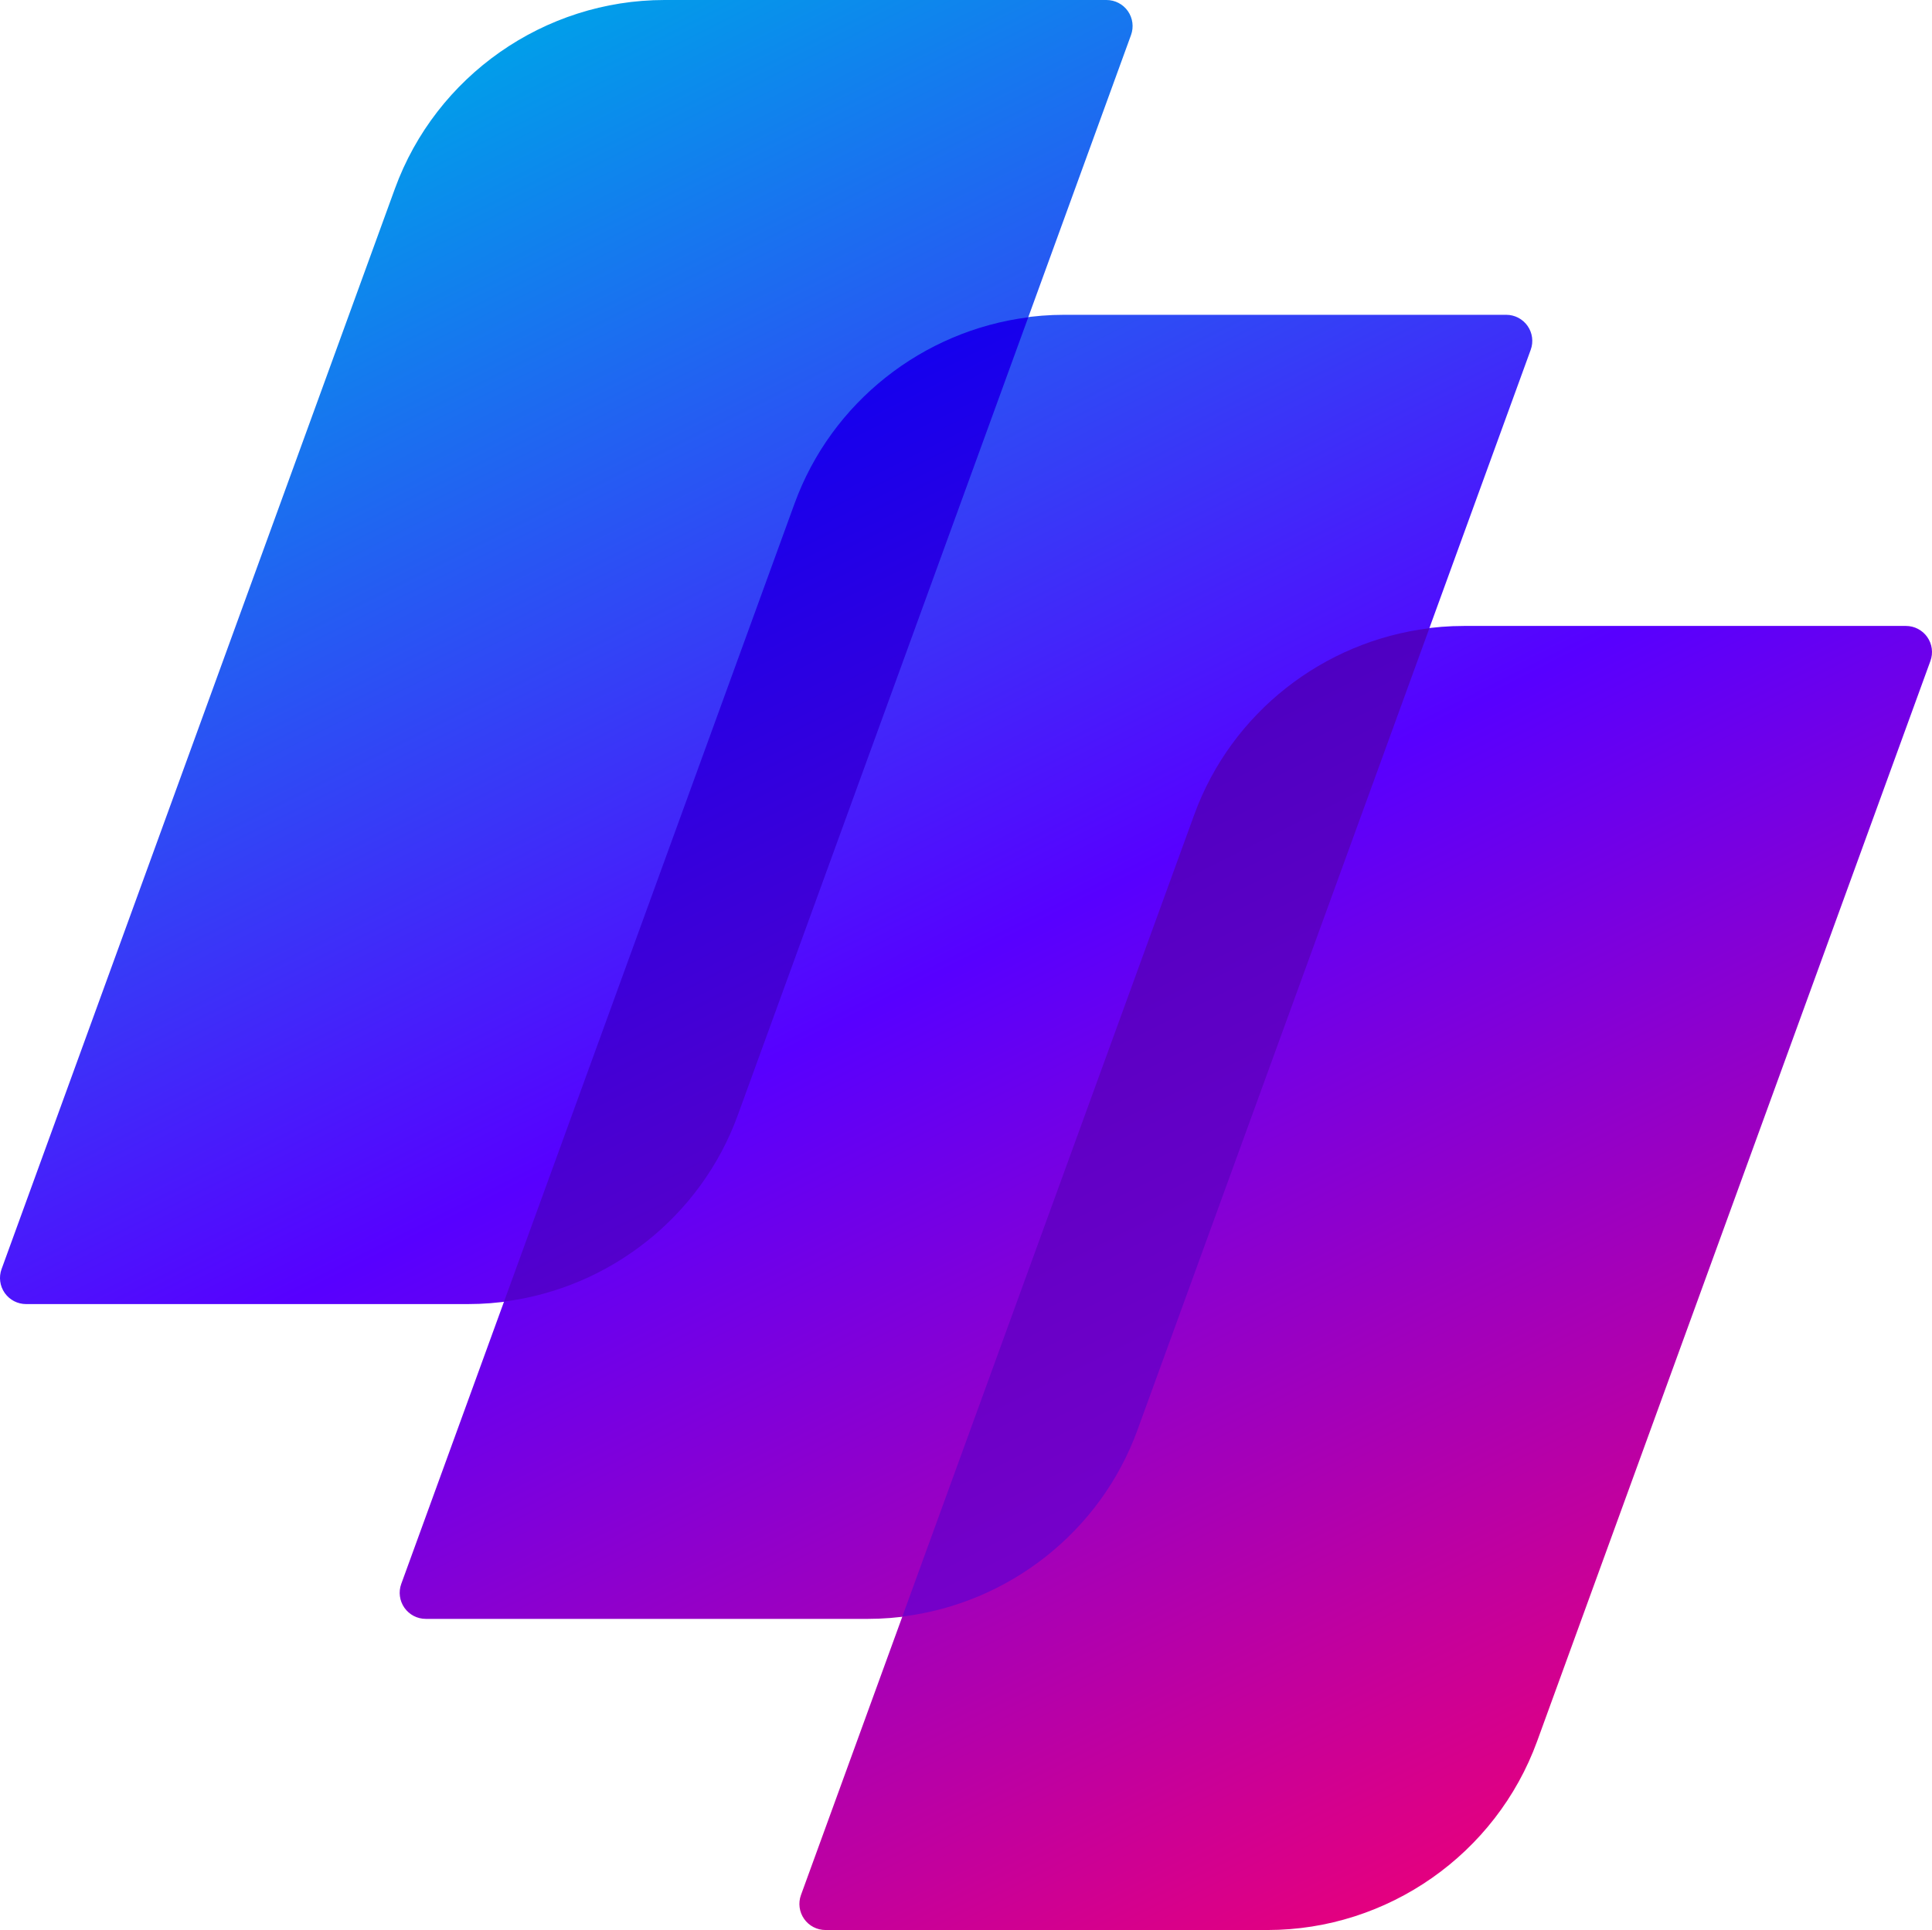
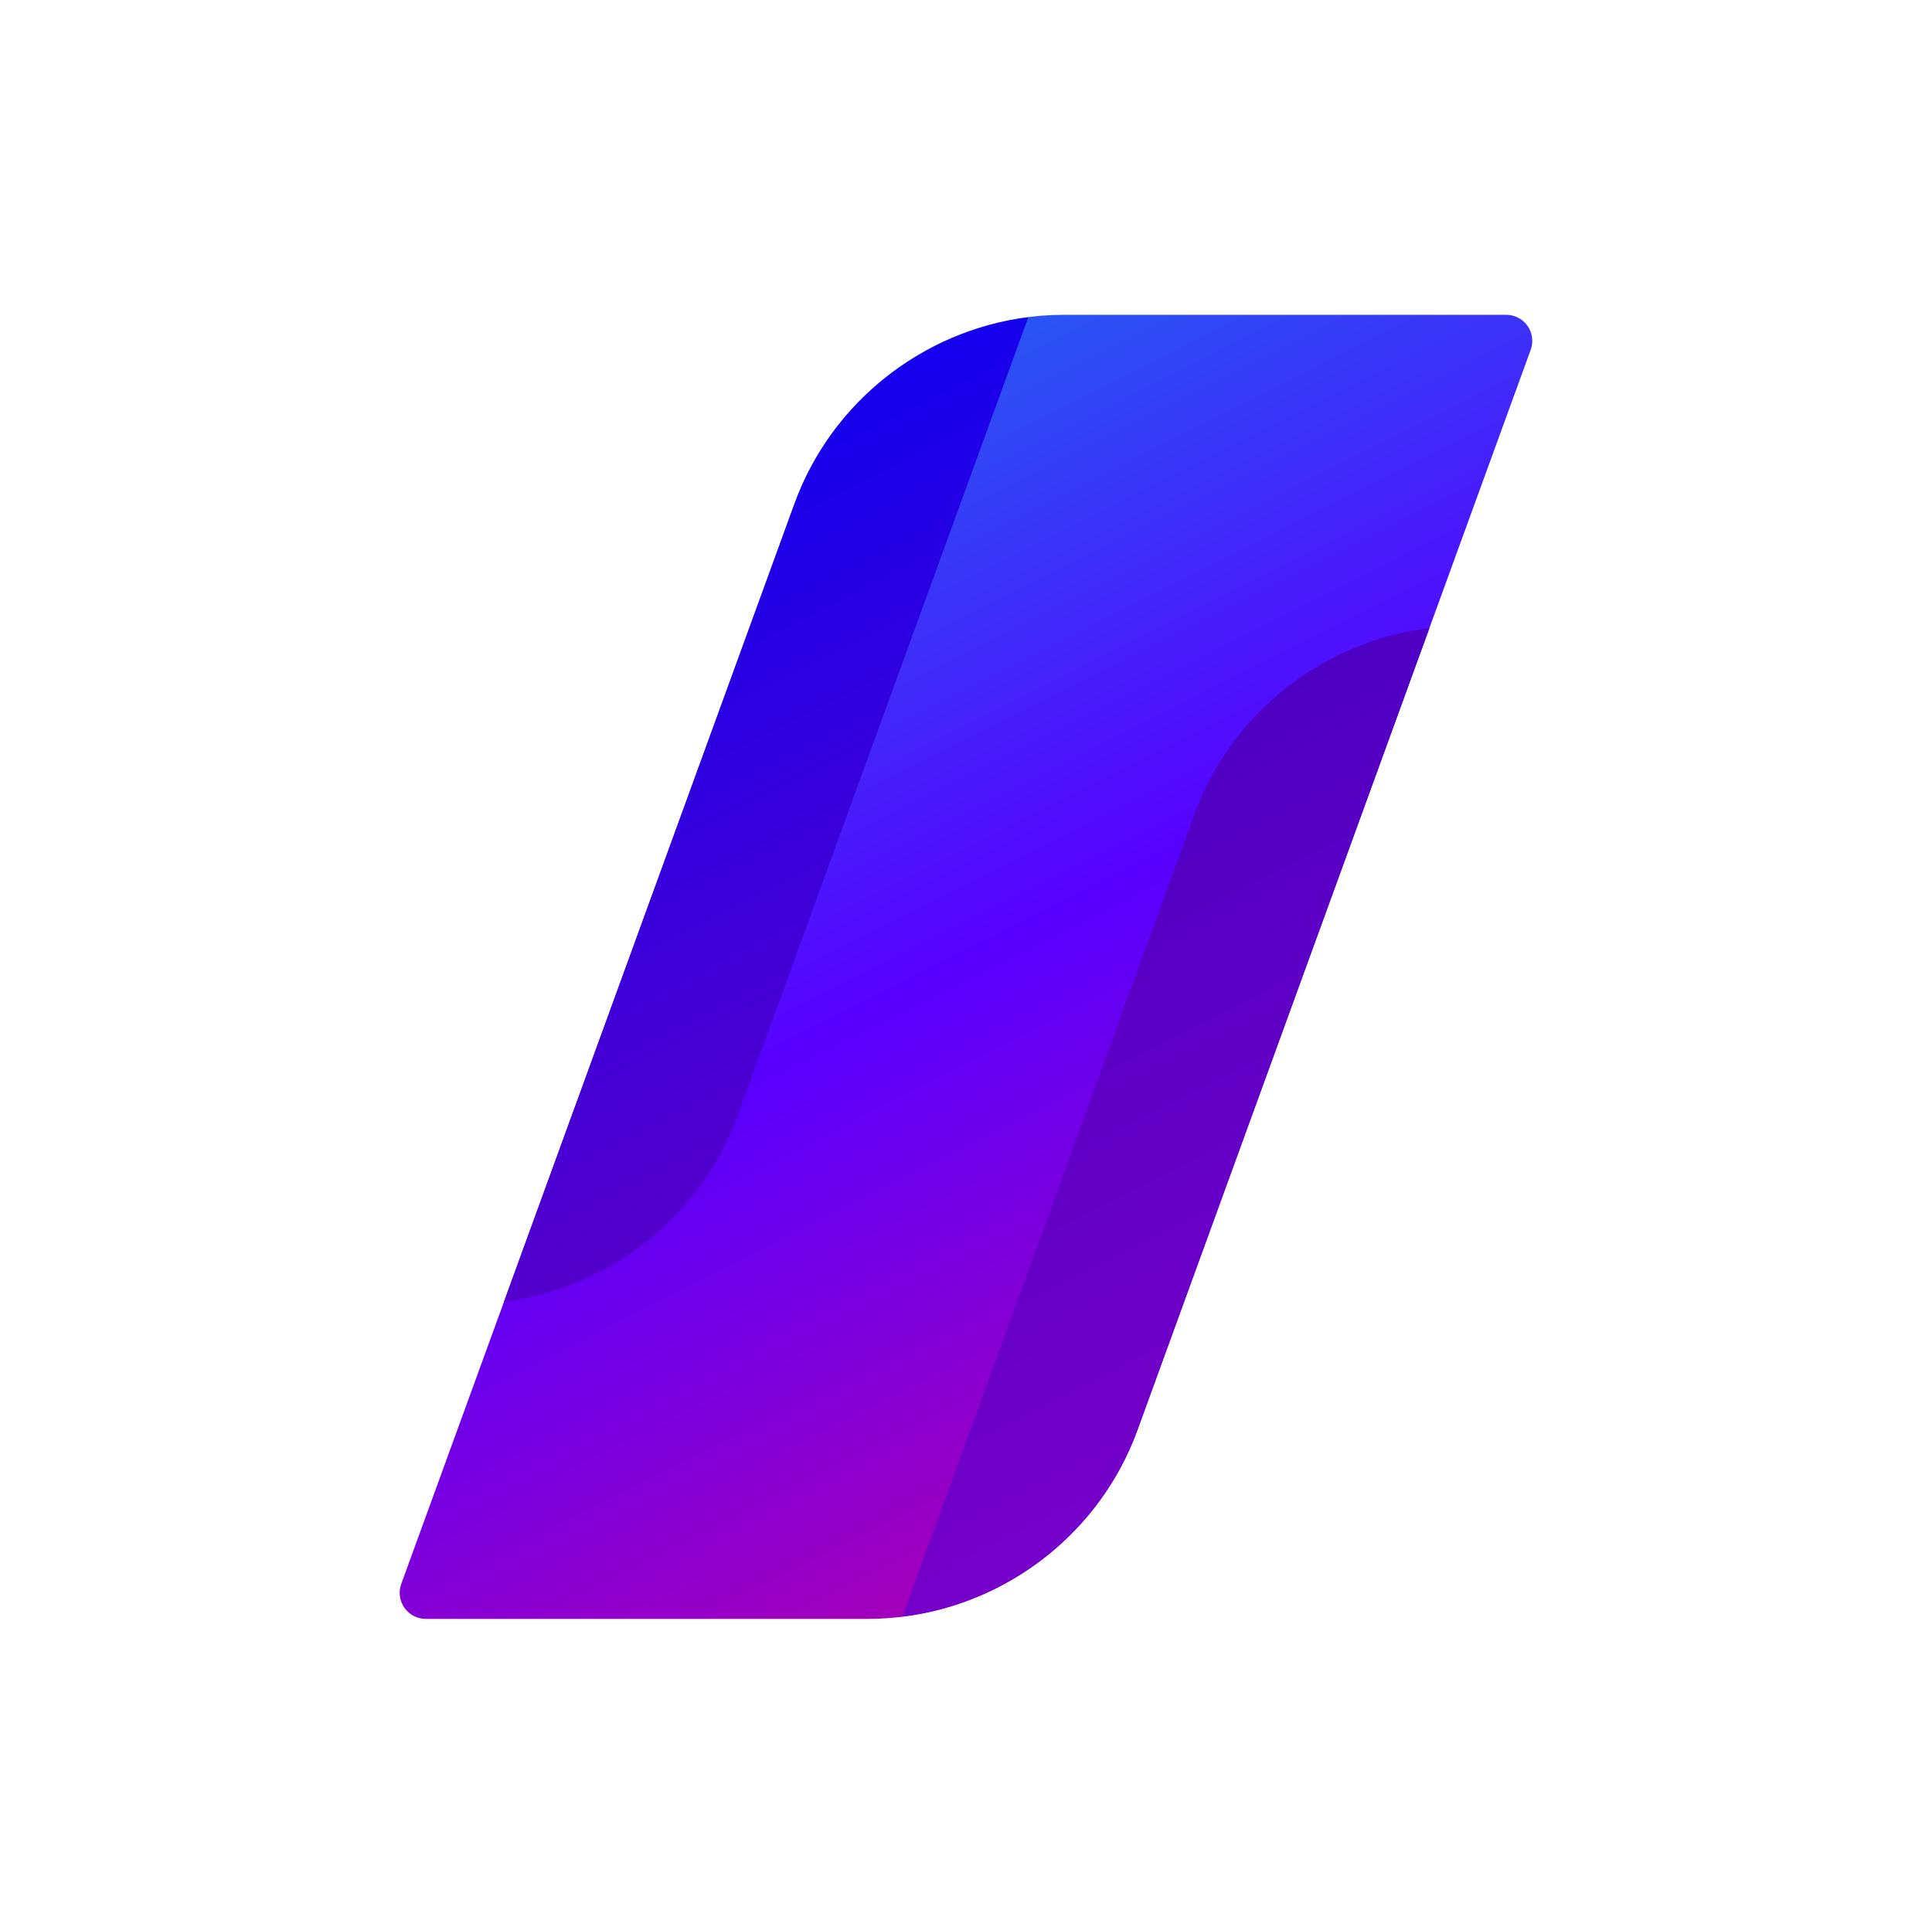
<svg xmlns="http://www.w3.org/2000/svg" version="1.1" id="圖層_1" x="0px" y="0px" width="104.964px" height="104.881px" viewBox="0 0 104.964 104.881" style="enable-background:new 0 0 104.964 104.881;" xml:space="preserve">
  <style type="text/css">
	.st0{fill:url(#SVGID_1_);}
	.st1{fill:url(#SVGID_2_);}
	.st2{fill:url(#SVGID_3_);}
	.st3{fill:url(#SVGID_4_);}
	.st4{fill:url(#SVGID_5_);}
</style>
  <linearGradient id="SVGID_1_" gradientUnits="userSpaceOnUse" x1="37.494" y1="109.232" x2="88.217" y2="8.636" gradientTransform="matrix(1 0 0 -1 -2.564775e-10 105.89)">
    <stop offset="0" style="stop-color:#00A0E9" />
    <stop offset="0.5" style="stop-color:#5700FF" />
    <stop offset="1" style="stop-color:#E4007F" />
  </linearGradient>
-   <path class="st0" d="M104.707,34.619c-0.266-0.379-0.698-0.604-1.161-0.604H79.534  c-6.53,0-12.418,4.123-14.651,10.258l-21.367,58.707  c-0.158,0.435-0.094,0.919,0.171,1.297c0.265,0.379,0.699,0.604,1.161,0.604  h24.012c6.53,0,12.418-4.122,14.651-10.259l21.367-58.705  C105.037,35.482,104.972,34.998,104.707,34.619z" />
  <linearGradient id="SVGID_2_" gradientUnits="userSpaceOnUse" x1="26.978" y1="103.929" x2="77.701" y2="3.334" gradientTransform="matrix(1 0 0 -1 -2.564775e-10 105.89)">
    <stop offset="0" style="stop-color:#00A0E9" />
    <stop offset="0.5" style="stop-color:#5700FF" />
    <stop offset="1" style="stop-color:#E4007F" />
  </linearGradient>
  <path class="st1" d="M82.992,17.711c-0.266-0.379-0.698-0.604-1.161-0.604H57.819  c-6.53,0-12.418,4.123-14.651,10.258L21.8,86.072  c-0.158,0.435-0.094,0.919,0.171,1.297c0.265,0.379,0.699,0.604,1.161,0.604  h24.012c6.53,0,12.418-4.122,14.651-10.259l21.367-58.705  C83.321,18.575,83.257,18.09,82.992,17.711z" />
  <linearGradient id="SVGID_3_" gradientUnits="userSpaceOnUse" x1="16.542" y1="98.667" x2="67.265" y2="-1.928" gradientTransform="matrix(1 0 0 -1 -2.564775e-10 105.89)">
    <stop offset="0" style="stop-color:#00A0E9" />
    <stop offset="0.5" style="stop-color:#5700FF" />
    <stop offset="1" style="stop-color:#E4007F" />
  </linearGradient>
-   <path class="st2" d="M61.277,0.604C61.012,0.226,60.579,0,60.116,0H36.104  c-6.53,0-12.418,4.123-14.651,10.258L0.085,68.965  c-0.158,0.435-0.094,0.919,0.171,1.297c0.265,0.379,0.699,0.604,1.161,0.604  h24.012c6.53,0,12.418-4.122,14.651-10.259L61.448,1.902  C61.606,1.468,61.542,0.983,61.277,0.604z" />
  <linearGradient id="SVGID_4_" gradientUnits="userSpaceOnUse" x1="35.691" y1="99.729" x2="71.279" y2="29.15" gradientTransform="matrix(1 0 0 -1 -2.564775e-10 105.89)">
    <stop offset="0" style="stop-color:#1F00BA" />
    <stop offset="1" style="stop-color:#7500C9" />
  </linearGradient>
  <path class="st3" d="M64.882,44.273l-15.859,43.574c5.758-0.705,10.756-4.592,12.773-10.133  l15.86-43.574C71.898,34.845,66.899,38.733,64.882,44.273z" />
  <linearGradient id="SVGID_5_" gradientUnits="userSpaceOnUse" x1="28.569" y1="87.796" x2="58.714" y2="28.01" gradientTransform="matrix(1 0 0 -1 -2.564775e-10 105.89)">
    <stop offset="0" style="stop-color:#0300F7" />
    <stop offset="1" style="stop-color:#7600BA" />
  </linearGradient>
  <path class="st4" d="M43.167,27.365L27.384,70.731c5.726-0.73,10.69-4.607,12.697-10.124  L55.865,17.242C50.139,17.971,45.175,21.849,43.167,27.365z" />
</svg>